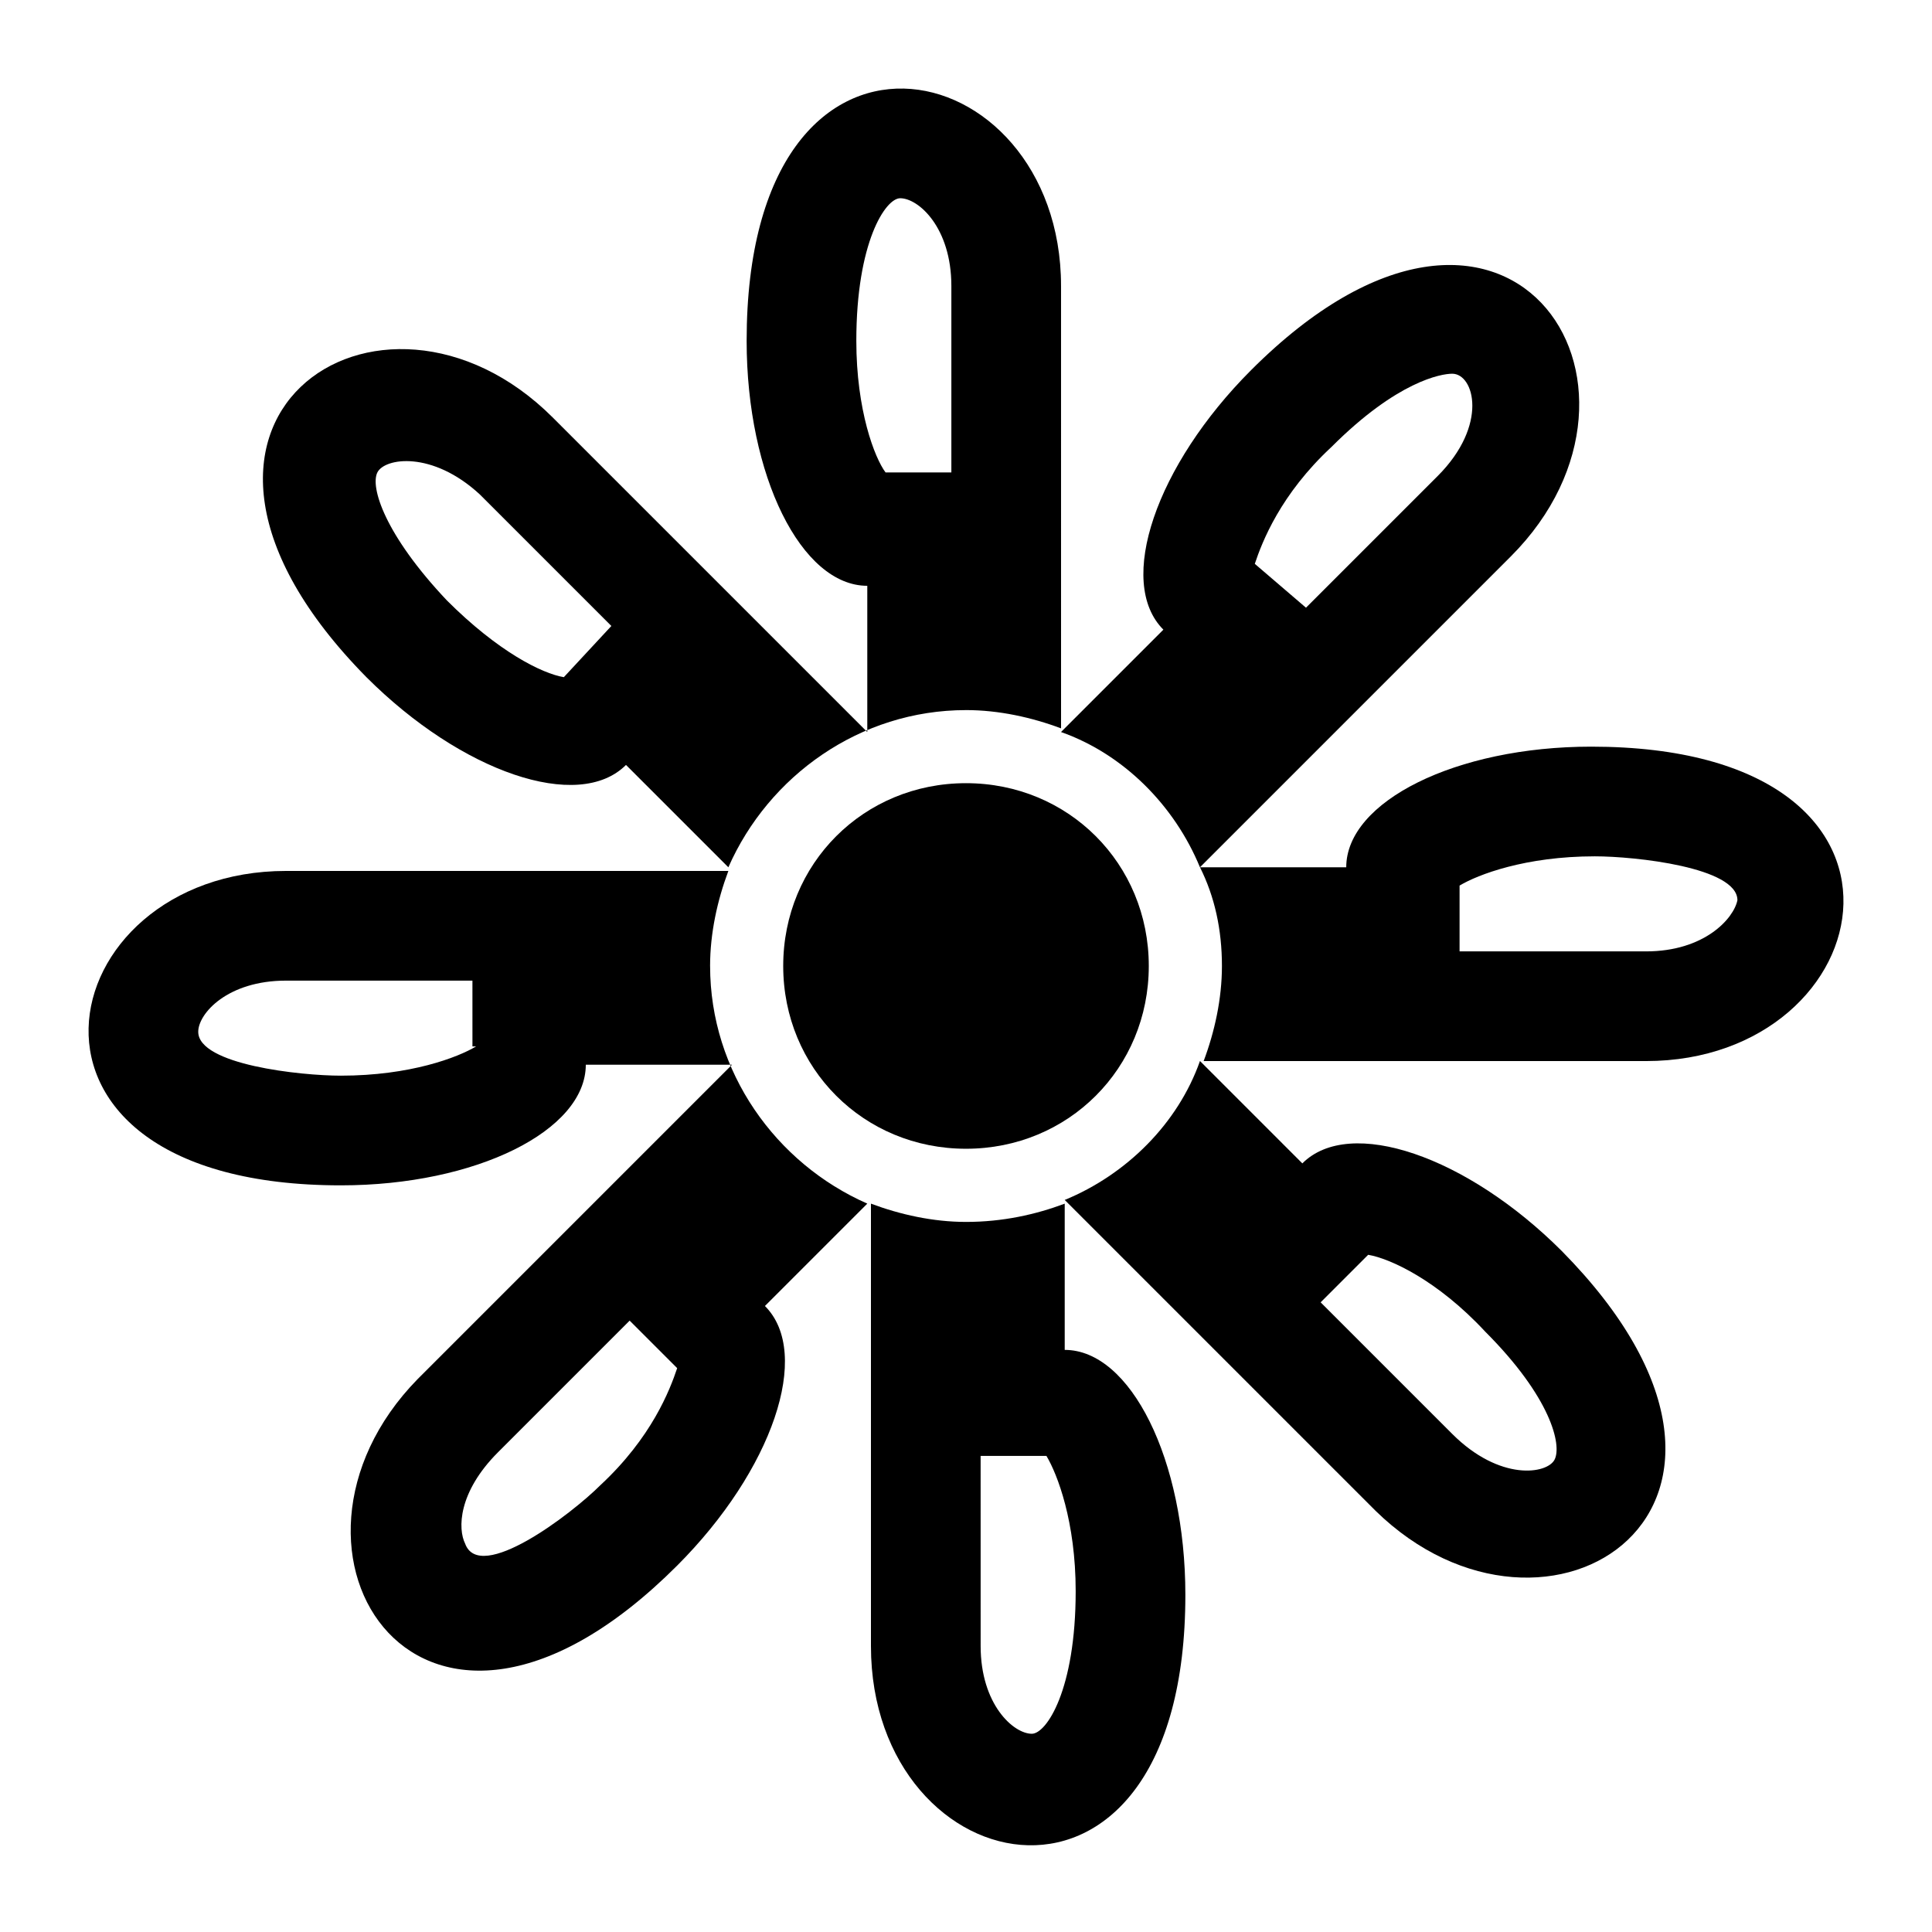
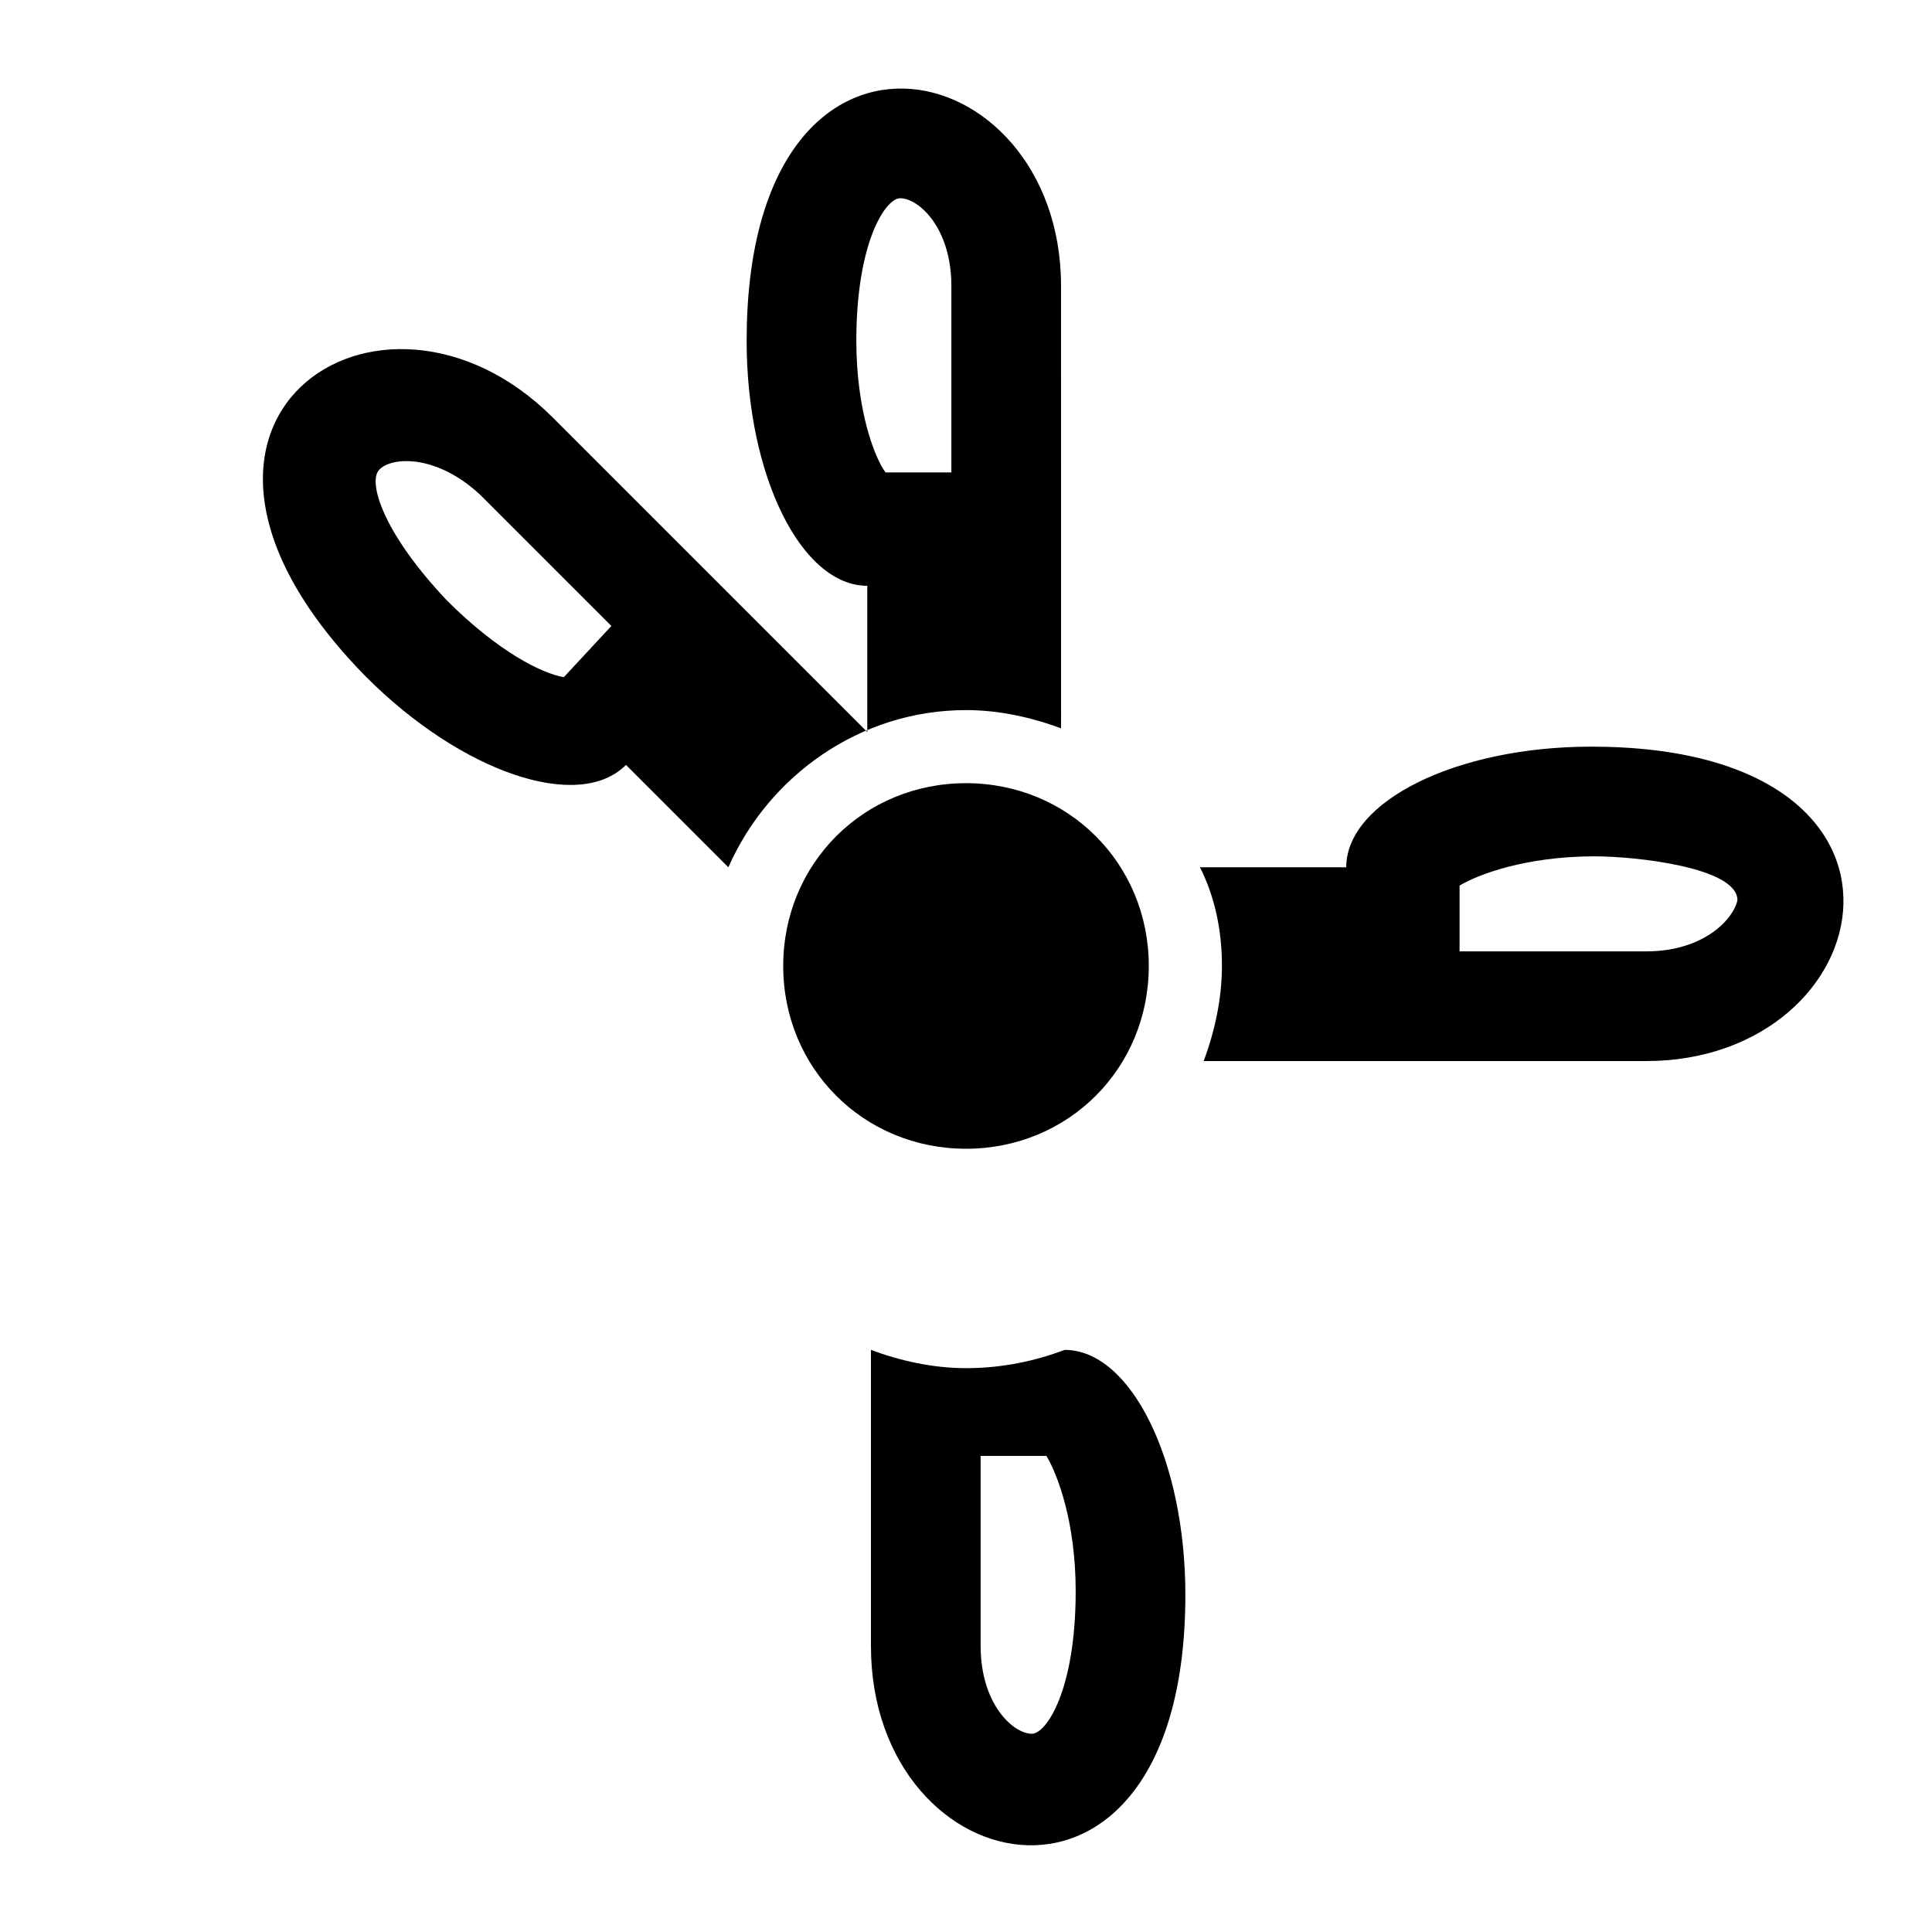
<svg xmlns="http://www.w3.org/2000/svg" fill="#000000" width="800px" height="800px" version="1.1" viewBox="144 144 512 512">
  <g>
-     <path d="m332.18 400c0-8.719 1.938-17.441 4.844-25.191h-117.23c-62.977 0-81.383 83.32 14.535 83.32 35.848 0 64.914-14.531 64.914-31.973h38.754l-83.324 83.324c-44.566 45.535 0.969 117.23 68.789 49.41 25.191-25.191 35.848-56.195 23.254-68.789l27.129-27.129c-24.223-10.656-41.66-34.879-41.66-62.973zm-62.008 21.312c-4.844 2.906-17.441 7.75-35.848 7.75-10.66 0-37.789-2.906-37.789-11.625 0-4.844 7.75-13.562 23.254-13.562h49.41l0.004 17.438zm32.941 116.27c-7.75 7.75-31.973 26.16-35.848 15.5-1.938-3.875-1.938-13.562 8.719-24.223l34.879-34.879 12.594 12.594c-1.938 5.816-6.781 18.41-20.344 31.008z" />
    <path d="m400 332.18c8.719 0 17.441 1.938 25.191 4.844l-0.004-117.23c0-62.977-83.32-81.383-83.32 14.535 0 35.848 14.531 64.914 31.973 64.914v38.754l-83.324-83.324c-45.535-45.535-116.27 0.969-49.41 68.789 25.191 25.191 56.195 35.848 68.789 23.254l27.129 27.129c10.656-24.223 34.879-41.66 62.977-41.66zm-29.066-97.855c0-26.16 7.75-37.789 11.625-37.789 4.844 0 13.562 7.75 13.562 23.254v49.41h-17.441c-2.902-3.871-7.746-16.469-7.746-34.875zm-77.512 89.133c-5.812-0.969-17.441-6.781-31.004-20.348-16.469-17.441-20.348-30.035-18.41-33.91s14.531-5.812 27.129 5.812l34.879 34.879z" />
-     <path d="m374.81 462.98v117.23c0 63.945 83.324 81.383 83.324-13.562 0-35.848-14.531-64.914-31.973-64.914v-38.754c-7.754 2.902-16.473 4.84-26.16 4.84-8.723 0-17.441-1.938-25.191-4.844zm29.066 66.852h17.441c2.906 4.844 7.75 17.441 7.75 35.848 0 26.16-7.75 37.785-11.625 37.785-4.844 0-13.562-7.75-13.562-23.254z" />
-     <path d="m462 373.84 82.352-82.352c45.535-45.535-0.969-117.23-68.789-49.41-25.191 25.191-35.848 56.195-23.254 68.789l-27.129 27.129c16.477 5.809 30.039 19.371 36.82 35.844zm34.883-111.42c17.441-17.441 29.066-19.379 31.973-19.379 5.812 0 9.688 13.562-3.875 27.129l-34.879 34.879-13.566-11.625c1.938-5.812 6.781-18.406 20.348-31.004z" />
-     <path d="m426.16 462 82.352 82.352c45.535 44.566 116.27-0.969 49.41-68.789-25.191-25.191-56.195-35.848-68.789-23.254l-27.129-27.129c-5.809 16.477-19.371 30.039-35.844 36.82zm80.418 14.535c5.812 0.969 18.41 6.781 31.004 20.348 17.441 17.441 20.348 30.035 18.41 33.91s-14.531 5.812-27.129-6.781l-34.879-34.879z" />
+     <path d="m374.81 462.98v117.23c0 63.945 83.324 81.383 83.324-13.562 0-35.848-14.531-64.914-31.973-64.914c-7.754 2.902-16.473 4.84-26.16 4.84-8.723 0-17.441-1.938-25.191-4.844zm29.066 66.852h17.441c2.906 4.844 7.75 17.441 7.75 35.848 0 26.16-7.75 37.785-11.625 37.785-4.844 0-13.562-7.75-13.562-23.254z" />
    <path d="m565.68 341.87c-35.848 0-64.914 14.531-64.914 31.973h-38.754c3.875 7.75 5.812 16.469 5.812 26.16 0 8.719-1.938 17.441-4.844 25.191h117.23c62.973-0.004 81.383-83.324-14.535-83.324zm14.531 54.258h-49.41v-17.441c4.844-2.906 17.441-7.75 35.848-7.75 10.656 0 37.785 2.906 37.785 11.625-0.969 4.844-8.719 13.566-24.223 13.566z" />
    <path d="m400 351.55c-27.129 0-48.441 21.316-48.441 48.441 0 27.129 21.316 48.441 48.441 48.441 27.129 0 48.441-21.316 48.441-48.441s-21.316-48.441-48.441-48.441z" />
  </g>
</svg>